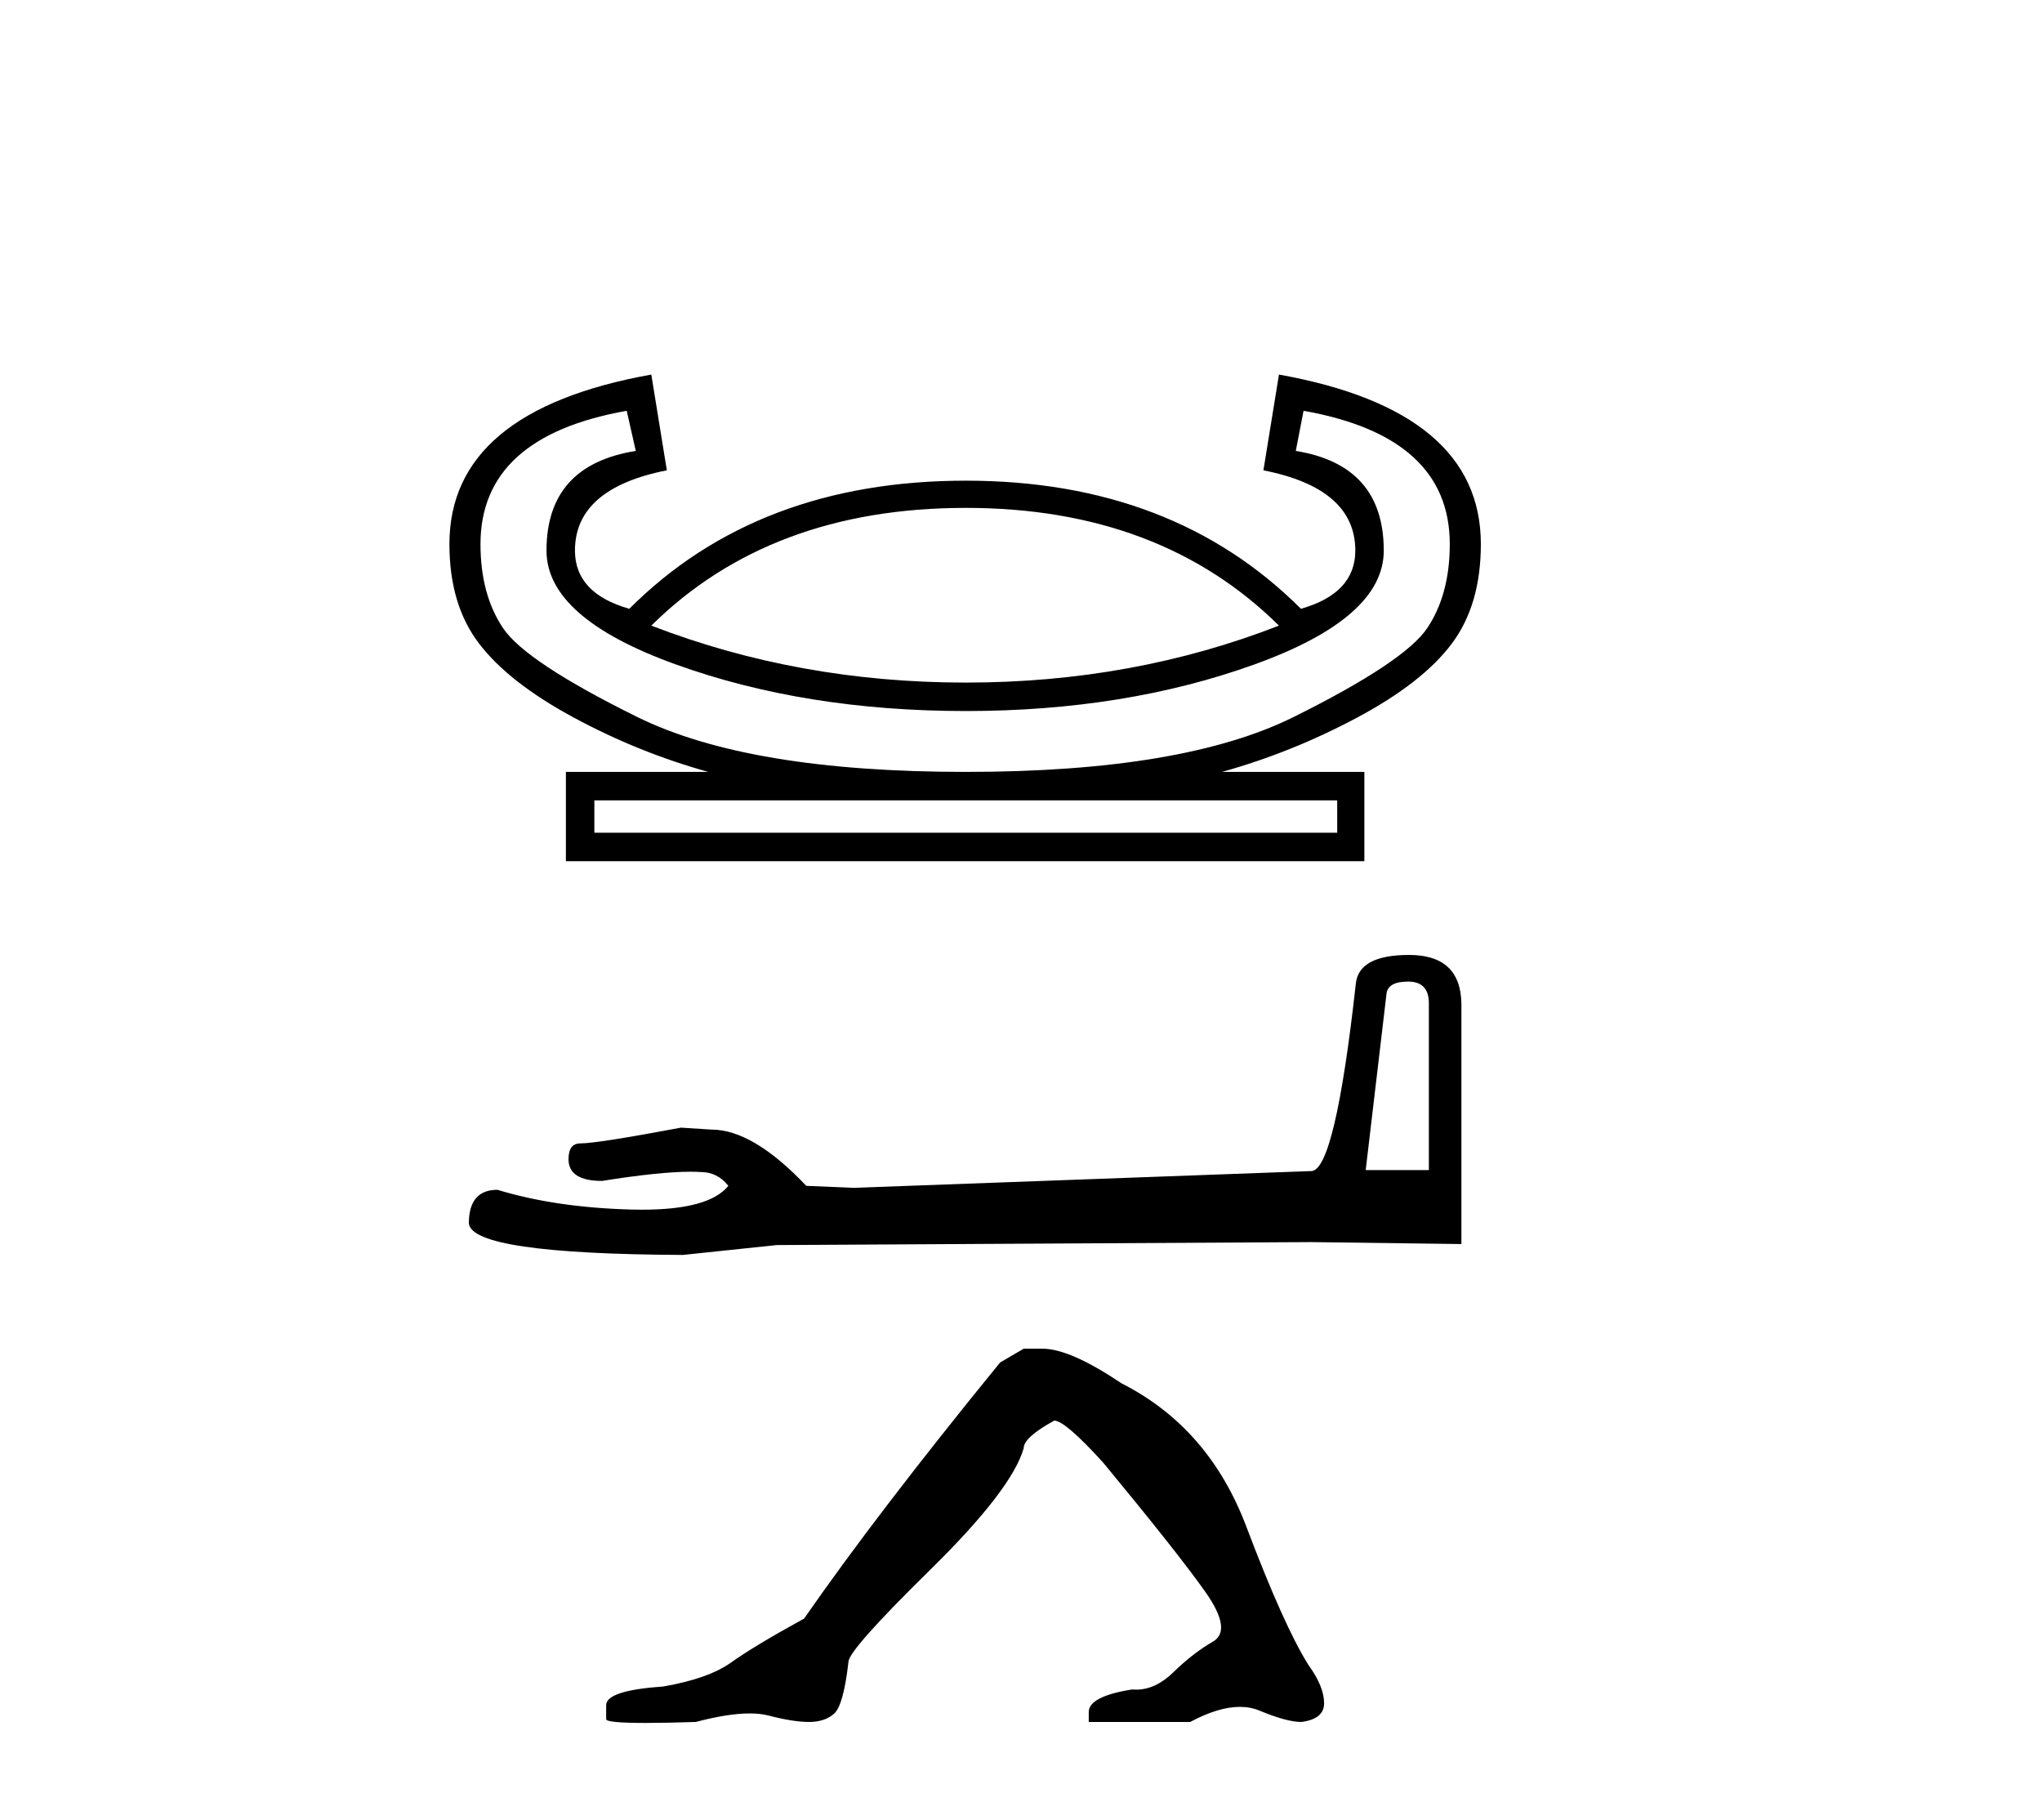
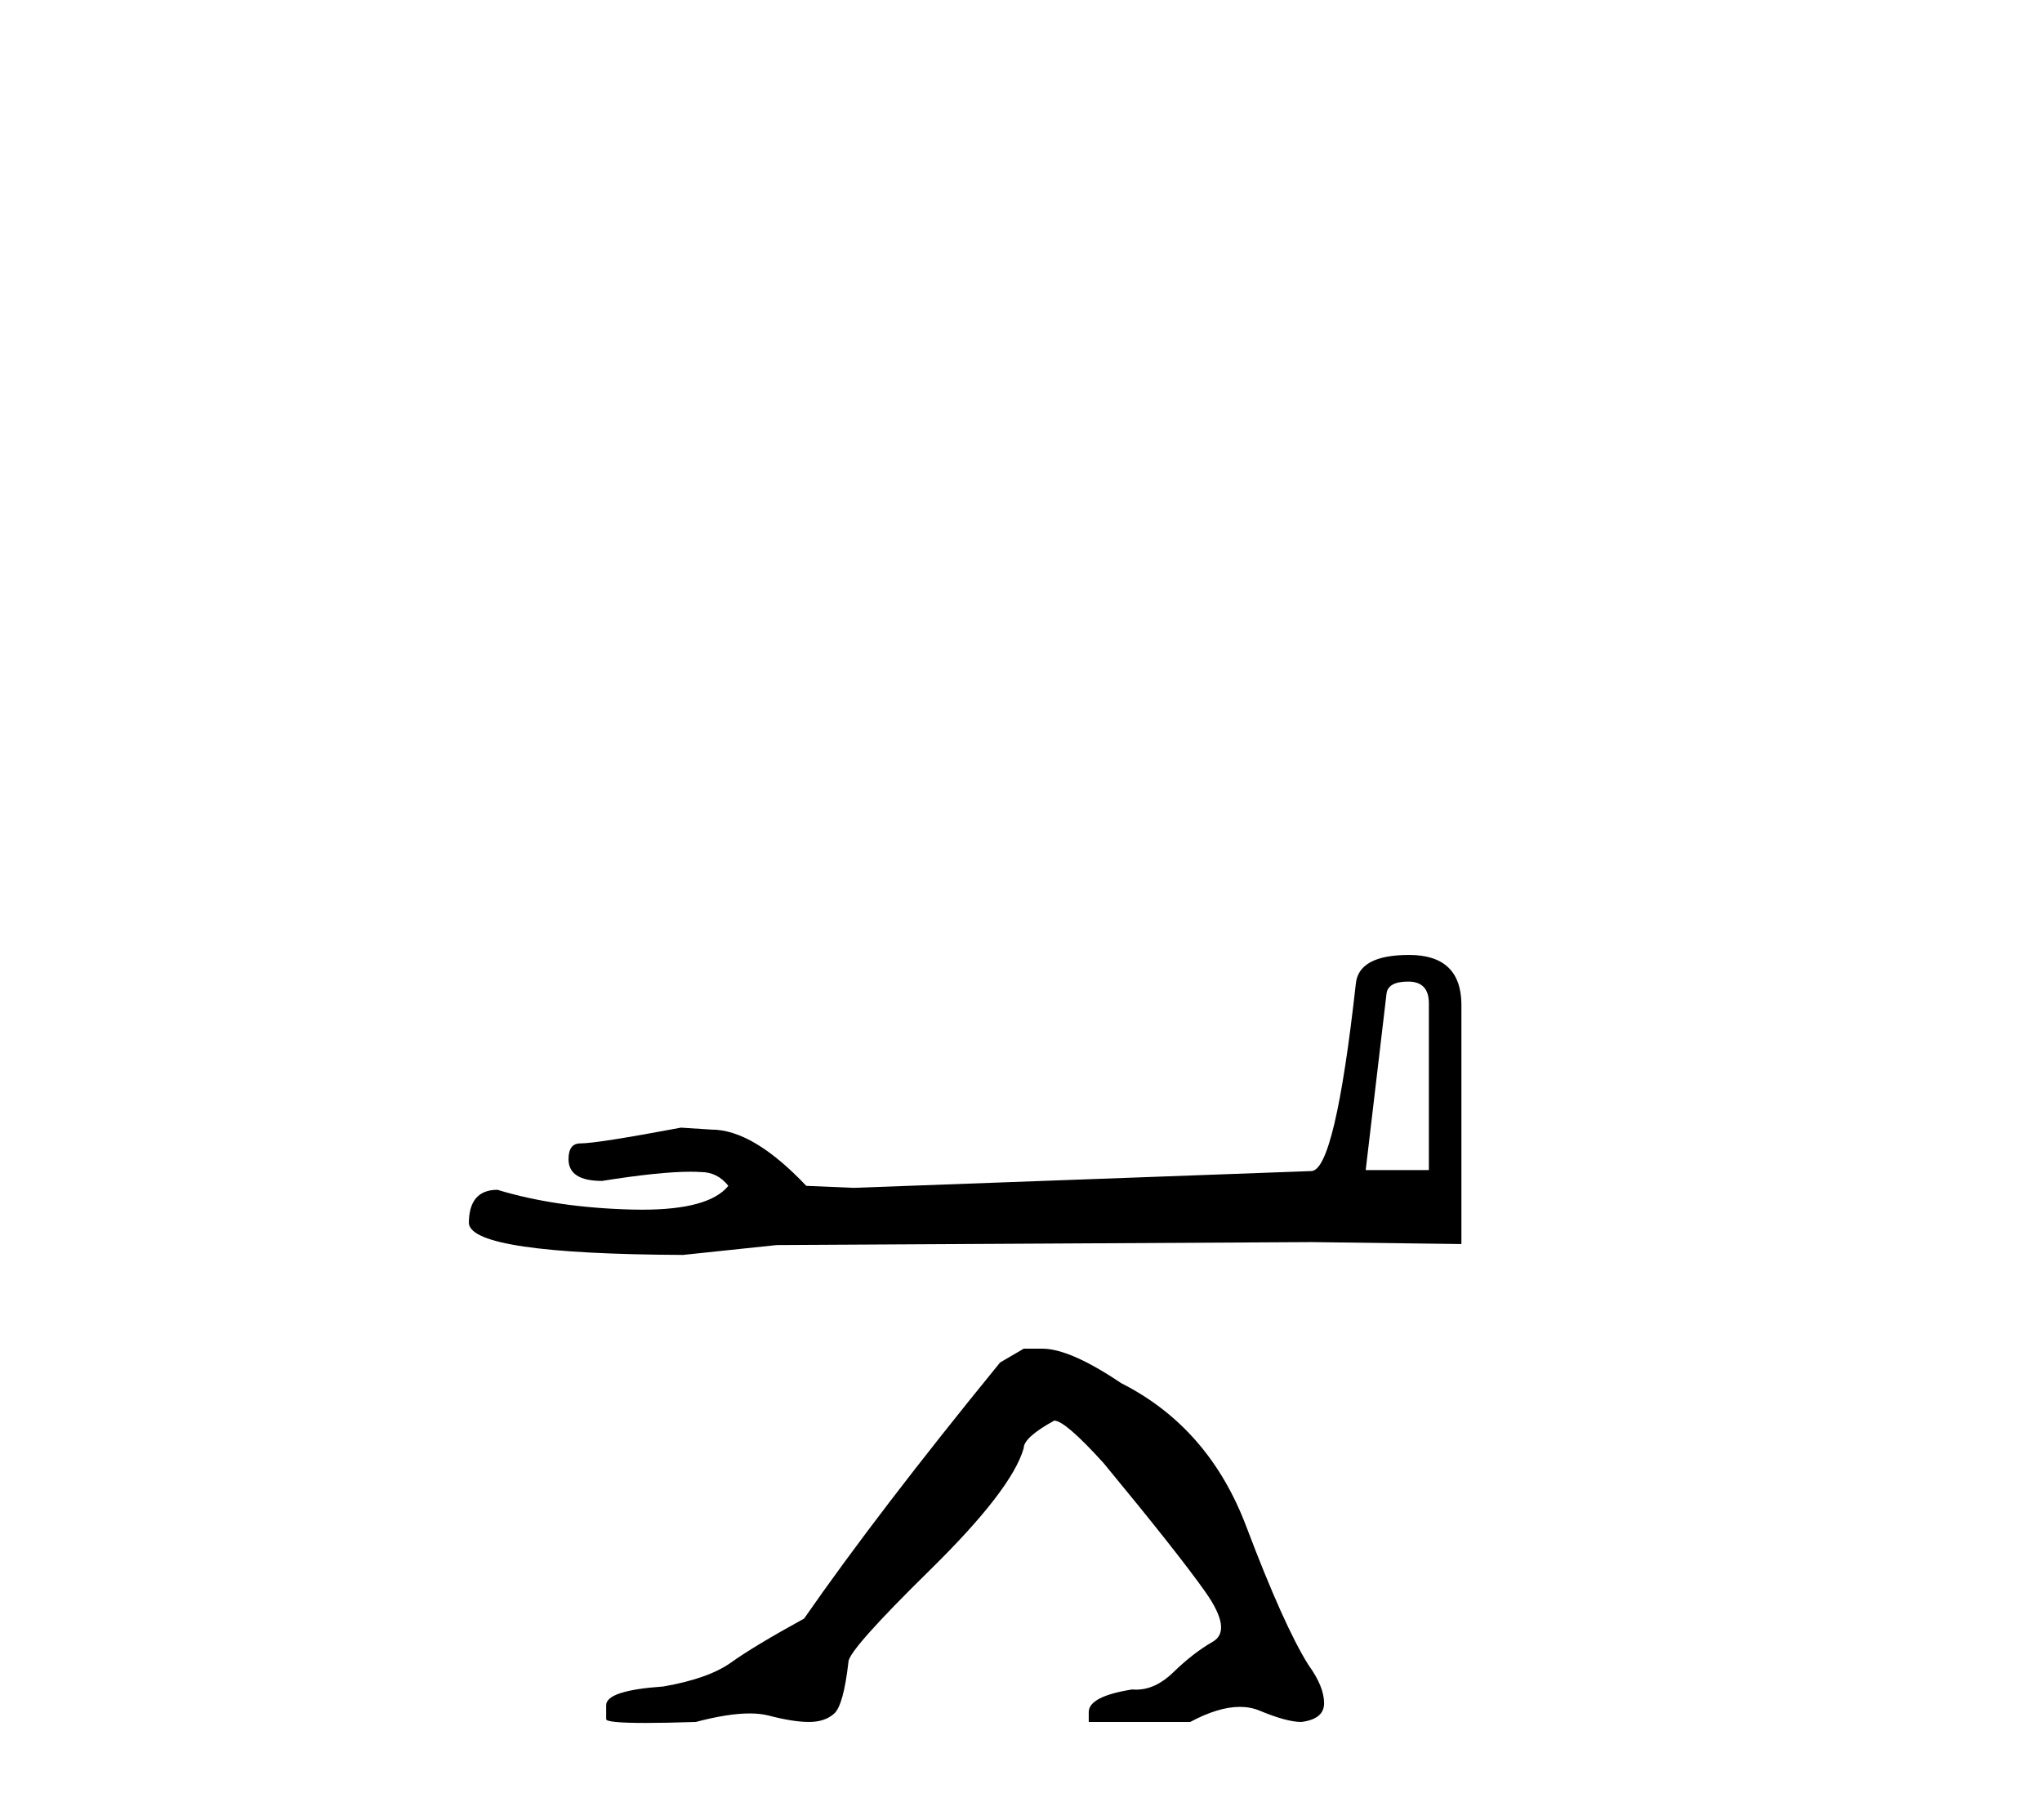
<svg xmlns="http://www.w3.org/2000/svg" width="46.0" height="41.0">
-   <path d="M 21.756 11.44 Q 26.129 11.44 28.811 14.092 Q 25.517 15.375 21.756 15.375 Q 17.995 15.375 14.672 14.092 Q 17.354 11.44 21.756 11.44 ZM 29.365 9.253 Q 32.659 9.836 32.659 12.256 Q 32.659 13.393 32.149 14.151 Q 31.639 14.909 29.146 16.148 Q 26.654 17.387 21.756 17.387 Q 16.858 17.387 14.351 16.148 Q 11.844 14.909 11.334 14.151 Q 10.824 13.393 10.824 12.256 Q 10.824 9.836 14.118 9.253 L 14.322 10.157 Q 12.311 10.477 12.311 12.402 Q 12.311 13.917 15.226 14.967 Q 18.141 16.016 21.756 16.016 Q 25.342 16.016 28.257 14.967 Q 31.172 13.917 31.172 12.402 Q 31.172 10.477 29.19 10.157 L 29.365 9.253 ZM 30.123 18.028 L 30.123 18.757 L 13.389 18.757 L 13.389 18.028 ZM 14.672 8.437 Q 10.124 9.253 10.124 12.256 Q 10.124 13.626 10.795 14.5 Q 11.465 15.375 12.923 16.162 Q 14.38 16.949 15.955 17.387 L 12.748 17.387 L 12.748 19.398 L 30.735 19.398 L 30.735 17.387 L 27.528 17.387 Q 29.102 16.949 30.575 16.162 Q 32.047 15.375 32.703 14.5 Q 33.359 13.626 33.359 12.256 Q 33.359 9.253 28.811 8.437 L 28.461 10.594 Q 30.531 11.002 30.531 12.402 Q 30.531 13.364 29.306 13.713 Q 26.42 10.827 21.756 10.827 Q 17.062 10.827 14.176 13.713 Q 12.952 13.364 12.952 12.402 Q 12.952 11.002 15.022 10.594 L 14.672 8.437 Z" style="fill:#000000;stroke:none" />
  <path d="M 31.721 22.11 Q 32.188 22.11 32.188 22.599 L 32.188 26.356 L 30.765 26.356 L 31.232 22.399 Q 31.254 22.11 31.721 22.11 ZM 31.743 21.51 Q 30.61 21.51 30.543 22.155 Q 30.076 26.356 29.543 26.378 L 19.23 26.756 L 18.163 26.711 Q 16.963 25.444 16.029 25.444 Q 15.696 25.422 15.34 25.4 Q 13.451 25.755 13.073 25.755 Q 12.807 25.755 12.807 26.111 Q 12.807 26.6 13.562 26.6 Q 14.86 26.393 15.553 26.393 Q 15.679 26.393 15.785 26.4 Q 16.163 26.4 16.407 26.711 Q 15.974 27.248 14.467 27.248 Q 14.351 27.248 14.229 27.245 Q 12.518 27.2 11.206 26.8 Q 10.562 26.8 10.562 27.556 Q 10.628 28.245 15.385 28.267 L 17.496 28.045 L 29.543 27.978 L 32.921 28.022 L 32.921 22.599 Q 32.899 21.51 31.743 21.51 Z" style="fill:#000000;stroke:none" />
  <path d="M 23.061 30.379 L 22.529 30.69 Q 19.778 34.062 18.114 36.458 Q 16.983 37.079 16.473 37.445 Q 15.962 37.811 14.942 37.988 Q 13.655 38.077 13.655 38.41 L 13.655 38.432 L 13.655 38.721 Q 13.64 38.809 14.542 38.809 Q 14.994 38.809 15.674 38.787 Q 16.399 38.595 16.887 38.595 Q 17.131 38.595 17.316 38.643 Q 17.87 38.787 18.225 38.787 Q 18.58 38.787 18.791 38.599 Q 19.002 38.41 19.113 37.434 Q 19.113 37.168 20.954 35.36 Q 22.795 33.552 23.061 32.62 Q 23.061 32.376 23.749 31.999 Q 23.993 31.999 24.858 32.953 Q 26.544 34.994 27.154 35.859 Q 27.764 36.724 27.321 36.979 Q 26.877 37.234 26.433 37.667 Q 26.031 38.059 25.592 38.059 Q 25.547 38.059 25.502 38.055 Q 24.526 38.21 24.526 38.565 L 24.526 38.787 L 26.811 38.787 Q 27.447 38.447 27.93 38.447 Q 28.171 38.447 28.375 38.532 Q 28.985 38.787 29.317 38.787 Q 29.828 38.721 29.828 38.366 Q 29.828 37.988 29.473 37.5 Q 28.918 36.613 28.075 34.384 Q 27.232 32.154 25.258 31.156 Q 24.104 30.379 23.483 30.379 Z" style="fill:#000000;stroke:none" />
</svg>